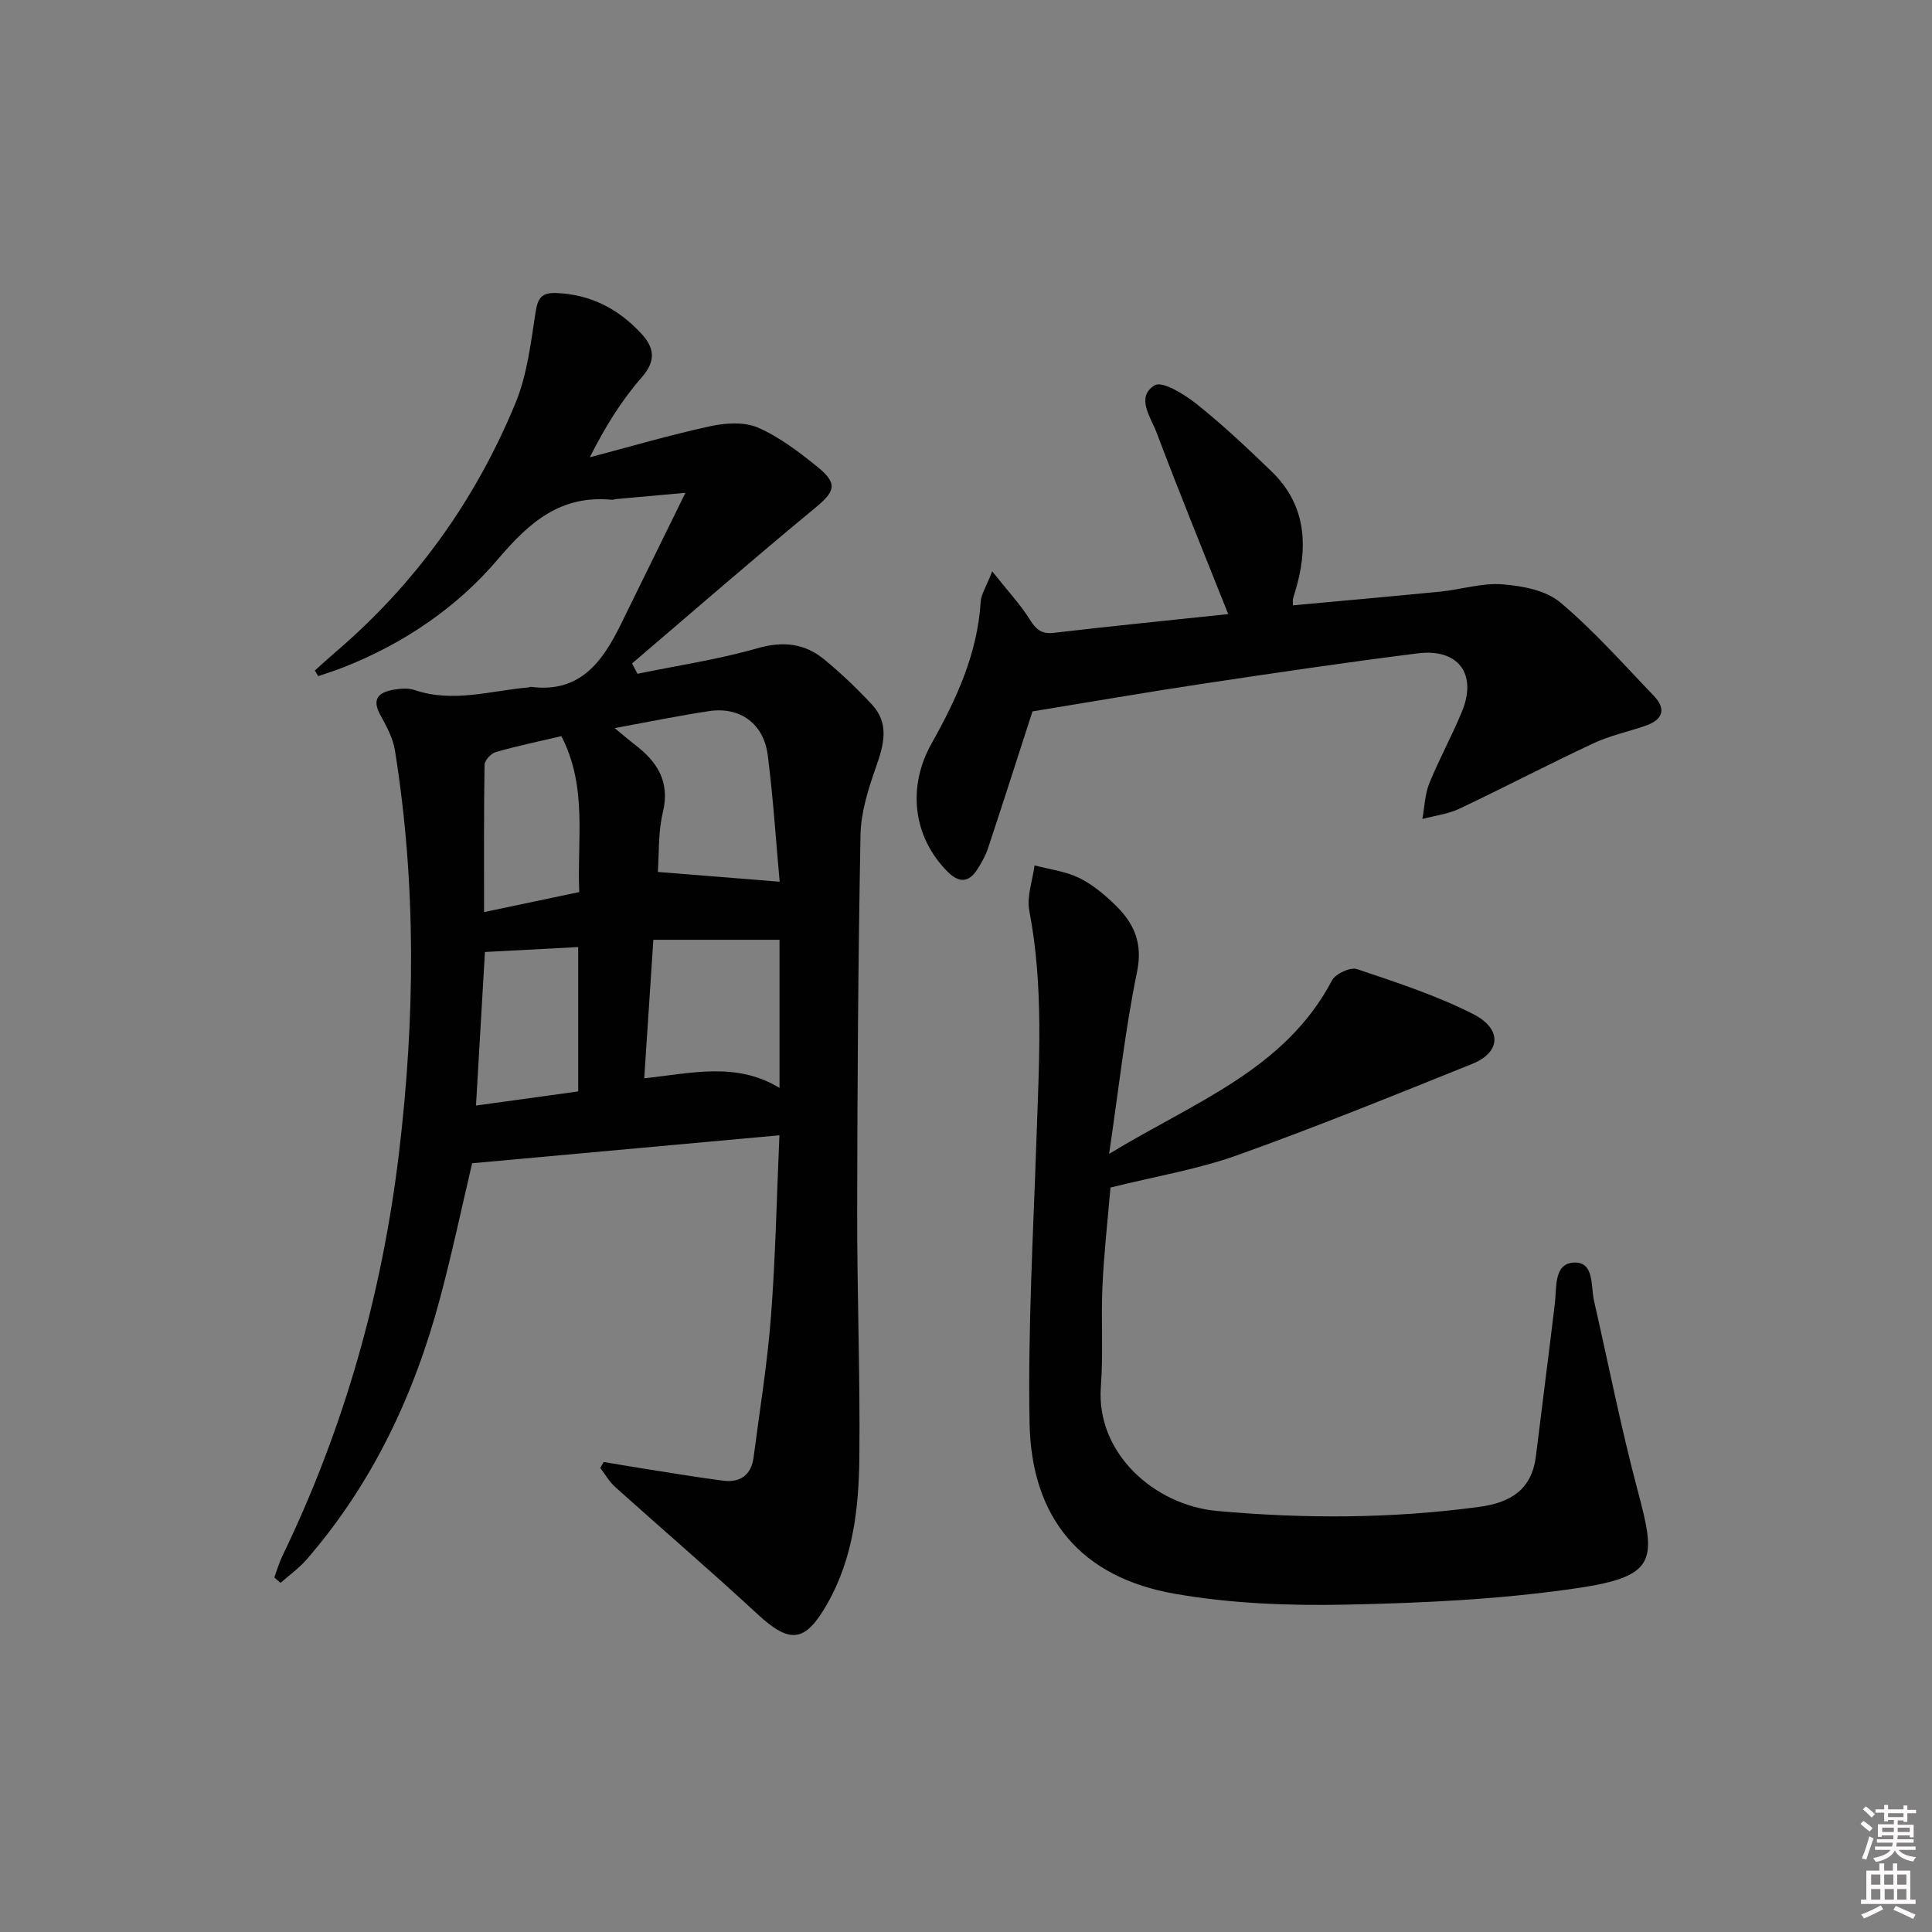
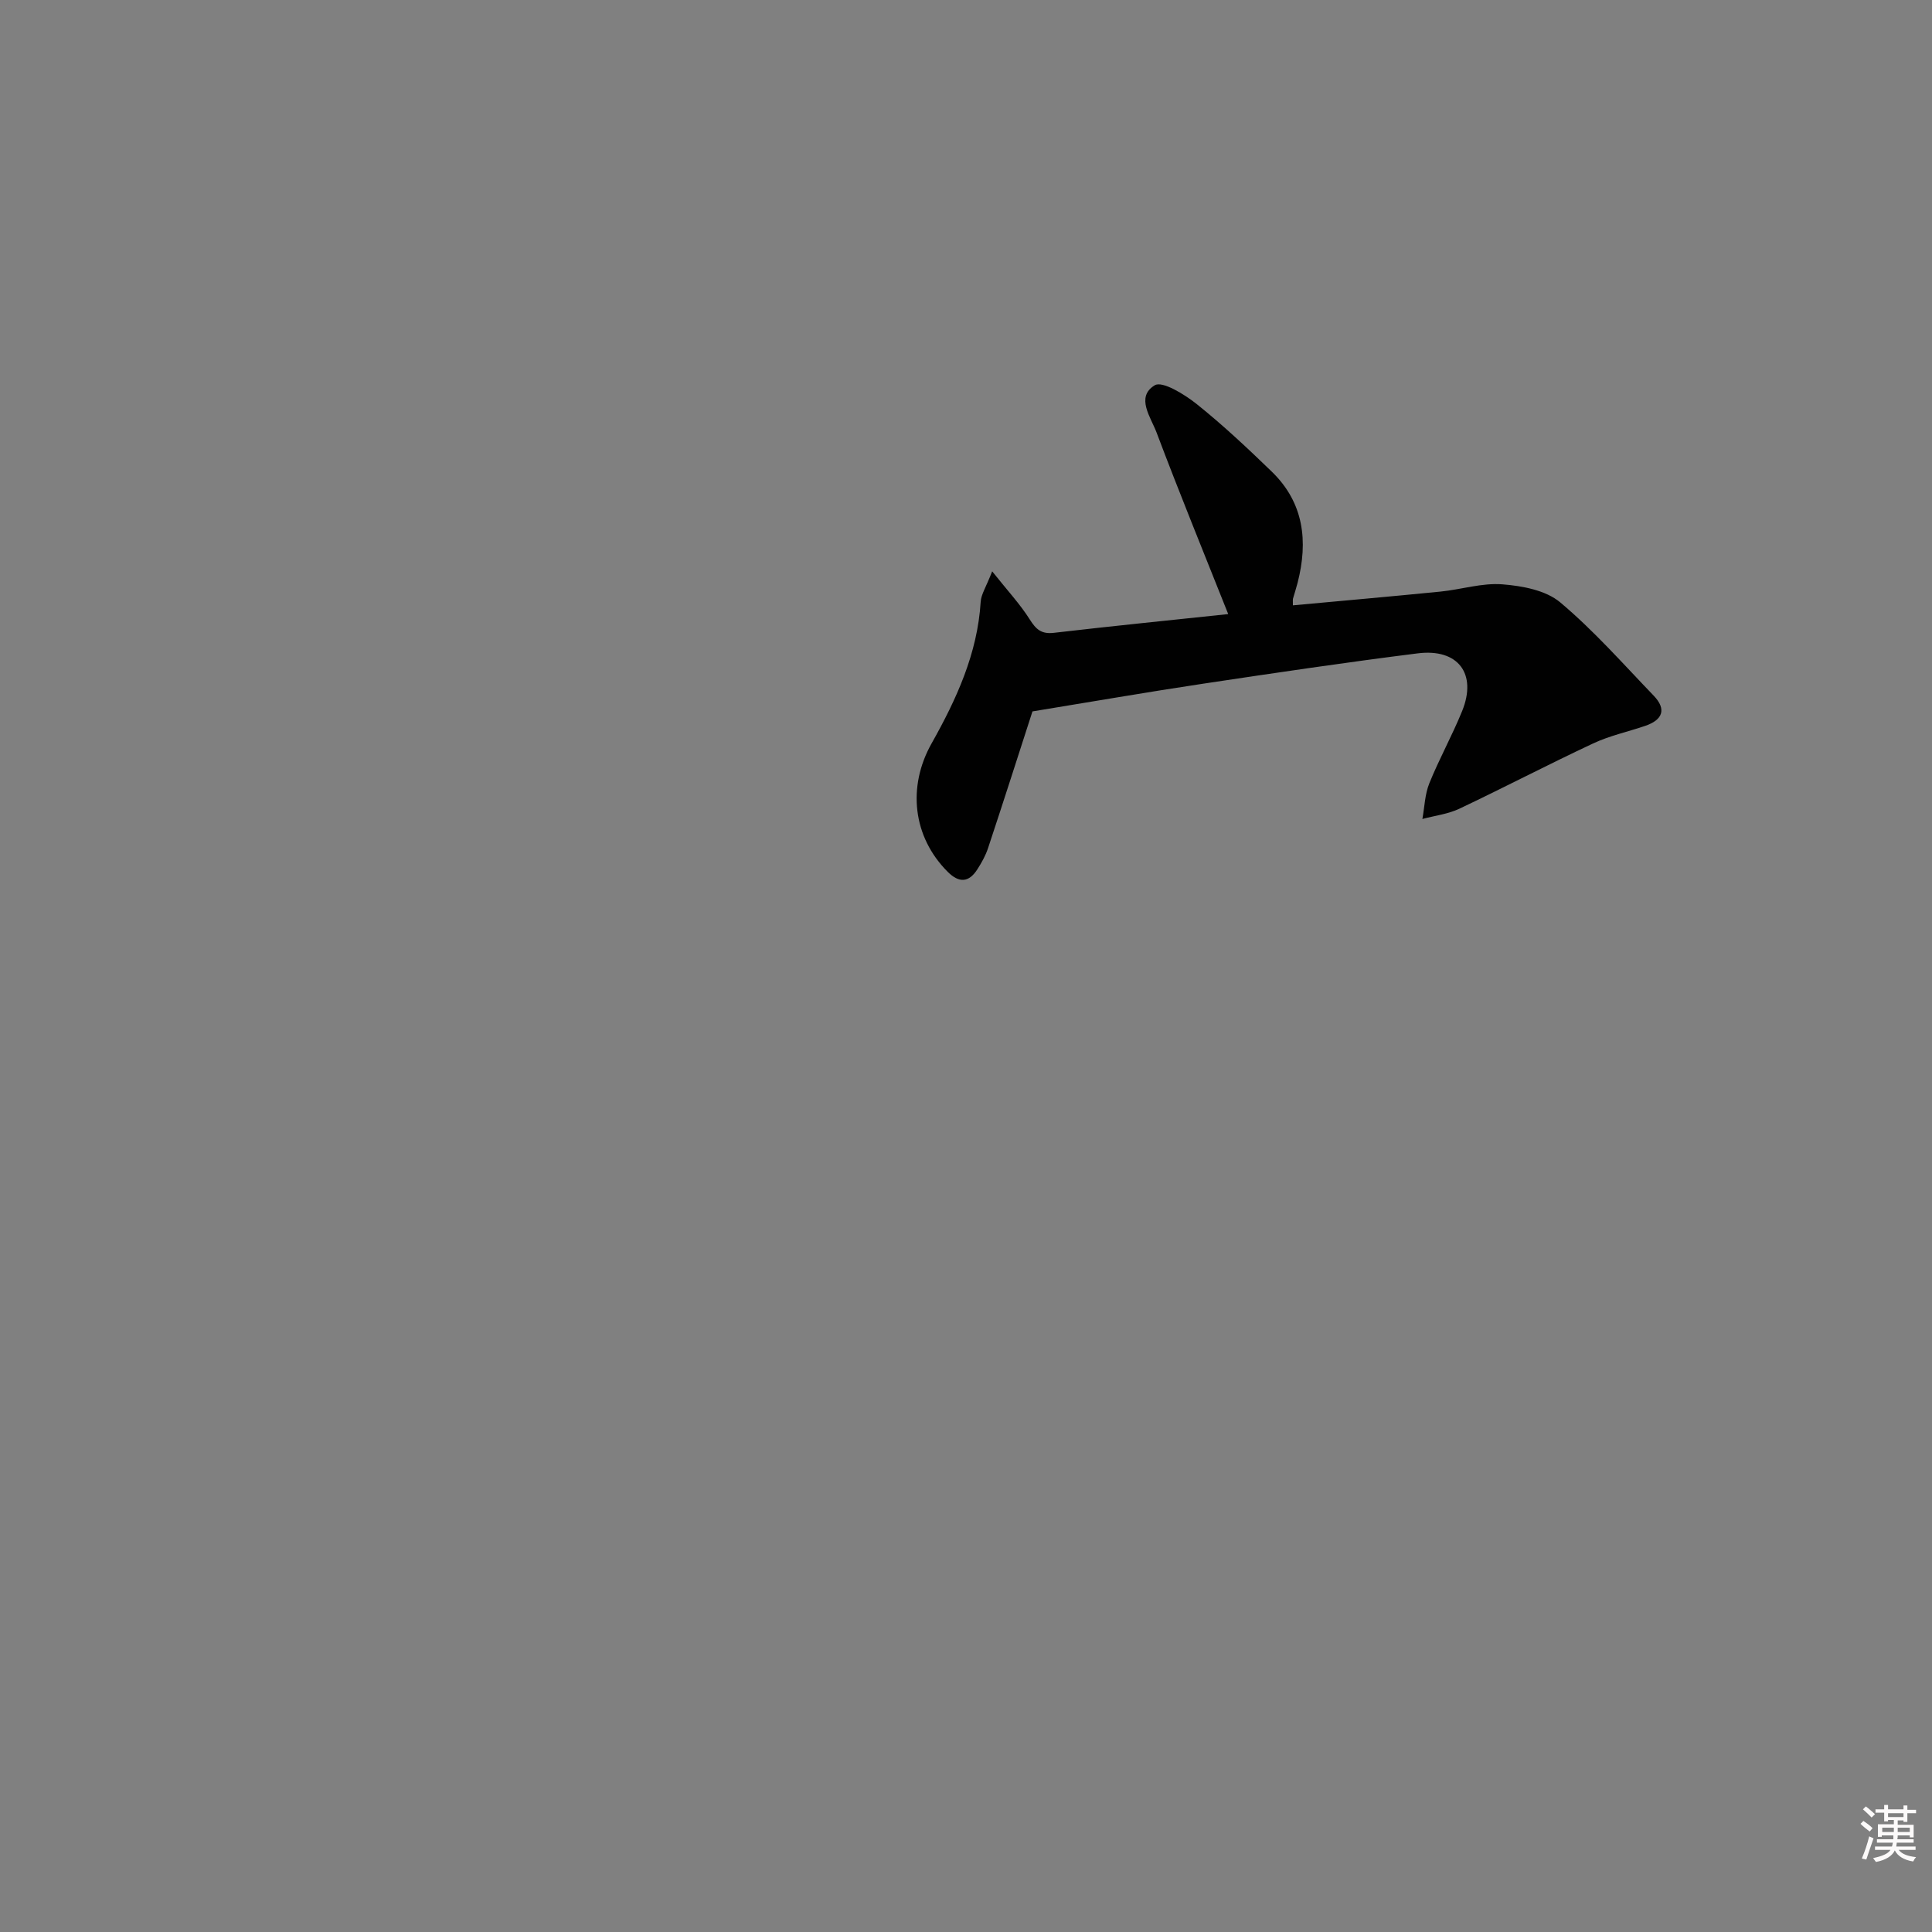
<svg xmlns="http://www.w3.org/2000/svg" enable-background="new 0 0 400 400" viewBox="0 0 400 400">
  <rect x="0" y="0" width="400" height="400" fill="#808080" stroke="none" />
  <path d="m385.2 377.6.6-.6c.6.4 1.3.9 1.9 1.5l-.6.7c-.8-.6-1.4-1.1-1.9-1.6zm.3 7.1c.6-1.4 1.1-2.9 1.5-4.5.3.1.6.3.9.4-.5 1.4-1 2.9-1.5 4.4l-.9-.2zm.2-10.1.6-.6c.7.5 1.3 1.1 1.9 1.6l-.7.7c-.6-.6-1.2-1.2-1.8-1.7zm8.4-.8h.8v.9h1.8v.7h-1.8v1.8h-.8v-.3h-1.2v.9h3.3v2.6h-.8v-.4h-2.5c0 .3 0 .6-.1.8h3.4v.7h-3.5c0 .3-.1.6-.1.8h4v.7h-3.5c.7.9 1.9 1.3 3.6 1.5-.2.2-.4.5-.6.9-1.9-.3-3.2-1.1-3.8-2.3-.5 1.1-1.8 2-3.9 2.4-.2-.3-.4-.5-.6-.8 1.9-.4 3.1-.9 3.6-1.7h-3.2v-.7h3.5c.1-.2.1-.5.2-.8h-3.3v-.7h3.4c0-.2 0-.5 0-.8h-2.4v.3h-.8v-2.6h3.3v-.9h-1.2v.3h-.8v-1.8h-1.8v-.7h1.8v-.9h.8v.9h3.2zm-4.4 5.5h2.4c0-.3 0-.6 0-.9h-2.4zm1.2-3.1h3.2v-.8h-3.2zm4.4 2.2h-2.4v.9h2.5v-.9z" fill="#fcfafa" />
-   <path d="m389.2 385.8h.9v1.5h1.8v-1.5h.9v1.5h2.7v6h1.1v.9h-11.3v-.9h1.1v-6h2.7v-1.5zm.2 8.7.5.8c-1.2.6-2.5 1.3-4 1.9-.2-.3-.3-.6-.6-.8 1.6-.6 3-1.3 4.1-1.9zm-2-4.3h1.9v-2.1h-1.9zm0 3.1h1.9v-2.2h-1.9zm2.7-3.1h1.9v-2.1h-1.9zm.1 3.1h1.9v-2.2h-1.9zm2.3 1.3c1.4.6 2.7 1.2 4.1 1.8l-.5.9c-1.5-.7-2.8-1.4-4.1-1.9zm2.2-6.5h-1.9v2.1h1.9zm-1.9 5.2h1.9v-2.2h-1.9z" fill="#fcfafa" />
  <g fill="#010101">
-     <path d="m56.79 326.6c.55-1.48.98-3.01 1.66-4.42 12.77-26.41 20.65-54.27 24.14-83.32 3.34-27.85 3.64-55.75-.83-83.54-.41-2.54-1.76-5.01-3.03-7.32-1.81-3.29-.32-4.66 2.68-5.19 1.45-.25 3.11-.4 4.45.06 7.96 2.7 15.74.12 23.58-.55.16-.01.33-.14.48-.12 10.14 1.34 14.81-5.18 18.62-12.94 4.22-8.59 8.43-17.17 13.37-27.23-5.93.53-10.1.91-14.27 1.29-.33.03-.66.18-.99.15-10.52-1.01-16.98 4.56-23.5 12.24-8.52 10.04-19.52 17.52-31.98 22.43-1.73.68-3.52 1.23-5.28 1.85-.23-.39-.47-.78-.7-1.17 1.39-1.24 2.75-2.51 4.17-3.72 16.65-14.2 29.08-31.54 37.38-51.68 2.41-5.86 3.17-12.47 4.15-18.82.46-2.95 1.3-4.05 4.31-3.93 7.09.28 12.83 3.28 17.54 8.36 2.67 2.88 3.2 5.58.13 9.09-4.21 4.8-7.61 10.31-10.76 16.56 8.29-2.18 16.54-4.61 24.91-6.43 3.18-.69 7.09-.95 9.92.29 4.48 1.96 8.56 5.08 12.41 8.21 4.2 3.42 3.5 5.05-.62 8.44-12.78 10.54-25.27 21.42-37.87 32.17.37.71.75 1.43 1.12 2.14 8.28-1.71 16.7-2.95 24.81-5.28 5.38-1.55 9.86-1.01 13.96 2.39 3.45 2.86 6.73 5.97 9.77 9.25 3.72 4.01 2.44 8.41.81 13.05-1.57 4.47-3.08 9.25-3.17 13.92-.49 25.98-.66 51.96-.69 77.94-.03 16.98.63 33.97.45 50.95-.11 10.46-1.26 20.87-6.64 30.32-4.58 8.05-7.69 8.41-14.52 2.08-9.63-8.91-19.6-17.46-29.37-26.23-1.23-1.1-2.08-2.62-3.11-3.95.24-.42.47-.84.71-1.25 3.01.5 6.01 1.02 9.02 1.49 5.24.82 10.47 1.71 15.73 2.38 3.52.45 5.8-1.18 6.28-4.82 1.26-9.71 2.85-19.4 3.6-29.15.94-12.25 1.18-24.55 1.75-37.54-21.57 1.96-42.47 3.86-63.62 5.79-2.12 9.01-4.13 18.54-6.64 27.94-5.34 20-13.99 38.39-27.68 54.15-1.56 1.79-3.56 3.2-5.35 4.79-.45-.38-.87-.75-1.29-1.12zm70.47-175.85c1.86 1.52 2.97 2.49 4.14 3.39 4.66 3.55 7.37 7.65 5.84 14.03-1.01 4.22-.77 8.74-1.04 12.36 8.64.69 16.58 1.33 25.22 2.02-.74-8.11-1.32-17.17-2.46-26.16-.83-6.58-5.75-10.12-12.14-9.16-6.19.92-12.32 2.19-19.56 3.52zm34.13 43.82c-9.04 0-17.53 0-26.12 0-.67 10.12-1.26 19.14-1.89 28.68 9.67-1.01 18.99-3.49 28.01 1.99 0-11.06 0-21.16 0-30.67zm-61.17-5.73c6.87-1.45 13.12-2.76 19.71-4.15-.5-10.83 1.77-21.68-3.71-32.28-4.65 1.1-9.16 2.03-13.58 3.3-.98.28-2.31 1.72-2.32 2.64-.16 10.05-.1 20.1-.1 30.49zm19.49 37.13c0-10.29 0-19.86 0-29.89-6.53.34-12.75.67-19.31 1.02-.61 10.5-1.22 20.98-1.85 31.79 7.39-1.02 14.23-1.96 21.16-2.92z" />
-     <path d="m229.91 245.87c-.58 6.84-1.35 13.62-1.66 20.41-.32 6.95.19 13.95-.33 20.87-1.02 13.69 11.06 24.5 24.08 25.68 18.11 1.64 36.19 1.59 54.27-.85 6.56-.89 10.88-3.6 11.73-10.55 1.29-10.53 2.66-21.06 3.92-31.6.41-3.39-.26-8.3 4.04-8.43 4.15-.13 3.37 4.87 4.07 7.94 2.99 13.09 5.58 26.28 9.03 39.25 3.83 14.37 4.1 17.78-12.58 20.23-15.74 2.31-31.78 3.07-47.71 3.4-11.87.25-23.96-.21-35.61-2.26-19.29-3.39-29.64-15.58-30-35.36-.36-19.6.77-39.23 1.43-58.84.53-15.76 1.53-31.49-1.48-47.17-.57-2.96.67-6.27 1.08-9.42 3.09.82 6.38 1.21 9.2 2.58 2.79 1.35 5.31 3.48 7.55 5.66 3.83 3.74 5.71 7.81 4.47 13.81-2.46 11.93-3.77 24.09-5.78 37.68 17.71-10.79 36.41-17.42 46.14-35.91.73-1.38 3.8-2.81 5.16-2.35 8.14 2.73 16.38 5.42 24.01 9.28 6.14 3.1 5.81 7.96-.14 10.35-16.17 6.5-32.33 13.08-48.74 18.94-8.23 2.93-16.98 4.37-26.15 6.66z" />
    <path d="m213.76 147.29c-2.94 9.09-6.01 18.71-9.19 28.29-.51 1.55-1.34 3.04-2.23 4.42-1.75 2.74-3.78 2.84-6.11.52-7.28-7.26-8.39-17.65-3.36-26.59 5.13-9.12 9.51-18.6 10.17-29.34.09-1.52 1.09-2.99 2.38-6.3 3.19 4.01 5.79 6.8 7.78 9.96 1.3 2.06 2.41 3.07 4.99 2.77 12.19-1.42 24.41-2.64 36.1-3.88-5.04-12.67-10.11-25.06-14.83-37.58-1.18-3.15-4.39-7.36-.39-9.79 1.57-.96 6.16 1.87 8.66 3.86 5.44 4.35 10.55 9.15 15.56 14 6.67 6.45 7.57 14.41 5.37 23.01-.29 1.12-.65 2.23-.97 3.34-.04.15-.01.33-.01 1.35 10.25-.95 20.42-1.84 30.58-2.85 4.28-.43 8.59-1.83 12.79-1.5 4.11.32 8.98 1.22 11.96 3.72 6.96 5.84 13.03 12.74 19.36 19.32 2.75 2.86 1.83 5.04-1.74 6.26-3.6 1.23-7.39 2.04-10.81 3.65-9.29 4.35-18.39 9.11-27.66 13.5-2.36 1.12-5.1 1.44-7.67 2.13.45-2.47.51-5.09 1.43-7.37 2.05-5.07 4.73-9.89 6.79-14.95 3.15-7.72-.8-13.02-9.18-11.97-14.82 1.86-29.59 4.05-44.36 6.27-11.72 1.76-23.44 3.8-35.41 5.75z" />
  </g>
</svg>